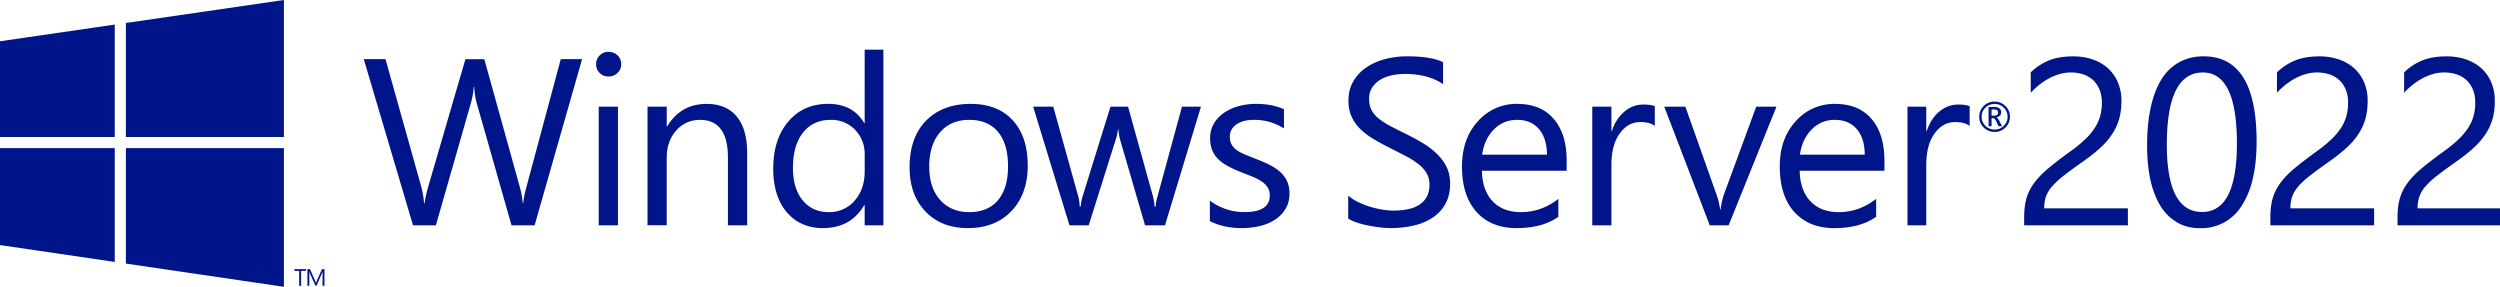
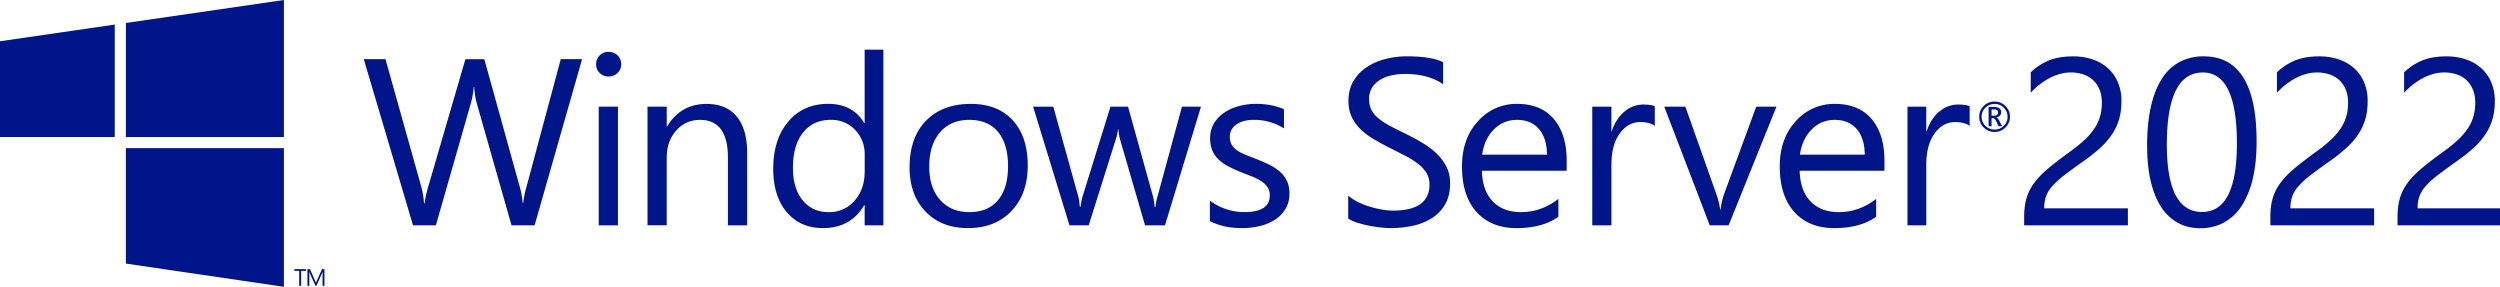
<svg xmlns="http://www.w3.org/2000/svg" viewBox="0 0 924 106">
-   <path fill="#001589" d="m215.14 21.86-17.55 61.42h-8.53l-12.79-44.89c-.54-1.9-.88-4-1-6.25h-.17a31.4 31.4 0 0 1-1.12 6.17L161.1 83.28h-8.45l-18.2-61.42h8.02l13.22 47.11c.54 1.97.89 4.03 1.03 6.17h.22c.15-1.51.6-3.57 1.34-6.17l13.74-47.1H179l13.17 47.45c.47 1.62.81 3.54 1.04 5.73h.18c.11-1.48.5-3.45 1.17-5.9l12.7-47.29h7.88m9.78 6.42a4.53 4.53 0 0 1-3.25-1.28 4.3 4.3 0 0 1-1.34-3.26 4.5 4.5 0 0 1 4.6-4.58c1.3 0 2.4.44 3.31 1.3.9.88 1.36 1.97 1.36 3.28 0 1.26-.45 2.33-1.36 3.22a4.58 4.58 0 0 1-3.32 1.32m3.47 55h-7.1V39.42h7.1v43.86m47.75 0h-7.1V58.27c0-9.31-3.44-13.96-10.31-13.96-3.56 0-6.5 1.32-8.82 3.96-2.33 2.64-3.49 5.97-3.49 10v25h-7.1V39.43h7.1v7.28h.17c3.35-5.54 8.2-8.3 14.56-8.3 4.85 0 8.56 1.54 11.13 4.64 2.58 3.1 3.86 7.57 3.86 13.42v26.82Zm50.36 0h-6.92v-7.46h-.17c-3.3 5.66-8.38 8.48-15.25 8.48-5.58 0-10.03-1.96-13.37-5.88-3.33-3.93-5-9.28-5-16.04 0-7.26 1.85-13.07 5.55-17.43 3.7-4.37 8.62-6.56 14.77-6.56 6.1 0 10.53 2.37 13.3 7.11h.17V18.35h6.92v64.93m-6.91-19.83v-6.47c0-3.54-1.2-6.53-3.56-9a12 12 0 0 0-9-3.68c-4.34 0-7.75 1.57-10.23 4.71-2.49 3.15-3.73 7.48-3.73 13.02 0 5.06 1.2 9.05 3.57 11.97 2.38 2.93 5.58 4.4 9.6 4.4a12.2 12.2 0 0 0 9.64-4.25c2.47-2.82 3.7-6.4 3.7-10.7Zm38.16 20.85c-6.56 0-11.8-2.04-15.7-6.14-3.92-4.1-5.87-9.53-5.87-16.3 0-7.36 2.03-13.12 6.1-17.26s9.58-6.2 16.51-6.2c6.61 0 11.78 2 15.49 6.03 3.71 4.02 5.57 9.6 5.57 16.75 0 7-2 12.6-6 16.8-4 4.22-9.37 6.32-16.1 6.32m.52-40c-4.57 0-8.18 1.54-10.83 4.6-2.66 3.08-3.99 7.3-3.99 12.7 0 5.2 1.35 9.3 4.03 12.3 2.69 3 6.29 4.5 10.8 4.5 4.59 0 8.11-1.48 10.59-4.42 2.47-2.94 3.7-7.12 3.7-12.55 0-5.48-1.23-9.7-3.7-12.68-2.48-2.96-6-4.45-10.6-4.45m85.61-4.88-13.3 43.86h-7.37l-9.14-31.4c-.35-1.2-.58-2.55-.7-4.06h-.16a19 19 0 0 1-.91 3.98l-9.92 31.48h-7.1l-13.44-43.86h7.45l9.18 32.98c.29 1 .5 2.31.6 3.94h.36c.08-1.26.34-2.6.78-4.03l10.22-32.89h6.5l9.18 33.06c.29 1.06.5 2.37.66 3.94h.34c.06-1.11.3-2.42.74-3.94l9.01-33.06h7.02m3.29 42.28v-7.55a21.17 21.17 0 0 0 12.78 4.24c6.24 0 9.36-2.05 9.36-6.16 0-1.17-.27-2.17-.8-2.98a7.9 7.9 0 0 0-2.17-2.16c-.9-.63-1.98-1.2-3.2-1.7-1.23-.5-2.55-1.02-3.96-1.56a51 51 0 0 1-5.18-2.34 15.6 15.6 0 0 1-3.73-2.65c-1-.99-1.75-2.1-2.25-3.37-.5-1.25-.76-2.72-.76-4.4 0-2.06.48-3.88 1.43-5.47a12.65 12.65 0 0 1 3.81-3.98 18 18 0 0 1 5.44-2.42 24.4 24.4 0 0 1 6.3-.81c3.84 0 7.28.65 10.31 1.97v7.1a20.3 20.3 0 0 0-11.26-3.16c-1.33 0-2.53.15-3.6.45s-1.98.72-2.75 1.26a5.9 5.9 0 0 0-1.77 1.95c-.42.76-.63 1.59-.63 2.5 0 1.15.2 2.1.63 2.87A6.4 6.4 0 0 0 457 55.4c.8.6 1.79 1.14 2.94 1.62 1.16.49 2.48 1.02 3.95 1.59 1.96.74 3.72 1.5 5.28 2.29 1.56.78 2.9 1.67 3.99 2.66 1.1.98 1.94 2.12 2.53 3.4.6 1.29.9 2.81.9 4.58 0 2.17-.49 4.06-1.46 5.66a12.3 12.3 0 0 1-3.87 3.98 17.9 17.9 0 0 1-5.6 2.36c-2.1.5-4.31.77-6.62.77-4.57 0-8.53-.87-11.88-2.6Zm51.13-.9v-8.5a16.7 16.7 0 0 0 3.54 2.32c1.37.68 2.82 1.26 4.33 1.73 1.52.47 3.04.83 4.57 1.1s2.95.38 4.25.38c4.48 0 7.82-.82 10.03-2.46s3.32-4 3.32-7.1c0-1.65-.37-3.09-1.11-4.32a12.3 12.3 0 0 0-3.06-3.36 30.3 30.3 0 0 0-4.6-2.91c-1.78-.93-3.7-1.9-5.75-2.94a101 101 0 0 1-6.07-3.3 26.2 26.2 0 0 1-4.9-3.68 15.3 15.3 0 0 1-3.26-4.56c-.8-1.7-1.2-3.69-1.2-5.97 0-2.8.62-5.23 1.87-7.3a15.85 15.85 0 0 1 4.9-5.12 22.3 22.3 0 0 1 6.9-3c2.59-.66 5.22-.99 7.91-.99 6.13 0 10.59.73 13.39 2.19v8.1c-3.67-2.52-8.38-3.78-14.12-3.78-1.6 0-3.19.16-4.77.5-1.59.32-3 .86-4.25 1.6a9.34 9.34 0 0 0-3.03 2.87 7.53 7.53 0 0 0-1.17 4.28c0 1.58.3 2.93.89 4.07a9.9 9.9 0 0 0 2.62 3.13c1.15.94 2.56 1.86 4.22 2.74 1.67.89 3.58 1.86 5.74 2.91a83 83 0 0 1 6.33 3.43c2 1.2 3.74 2.53 5.24 3.98 1.5 1.46 2.7 3.07 3.58 4.84s1.32 3.8 1.32 6.08c0 3.03-.6 5.6-1.8 7.7s-2.82 3.8-4.85 5.11a21.4 21.4 0 0 1-7.04 2.85c-2.66.58-5.46.88-8.4.88-.99 0-2.2-.08-3.65-.24a51 51 0 0 1-4.42-.68c-1.5-.3-2.92-.67-4.26-1.12a13.3 13.3 0 0 1-3.23-1.48Zm80.74-17.7h-31.32c.1 4.89 1.44 8.65 3.98 11.31s6.04 3.99 10.48 3.99c5 0 9.6-1.63 13.79-4.89v6.6c-3.9 2.8-9.06 4.2-15.47 4.2-6.27 0-11.2-2-14.78-5.98s-5.37-9.58-5.37-16.8c0-6.83 1.95-12.4 5.87-16.69a18.91 18.91 0 0 1 14.58-6.44c5.8 0 10.3 1.85 13.47 5.56 3.18 3.72 4.77 8.87 4.77 15.46v3.69Zm-7.28-5.95c-.03-4.05-1.02-7.2-2.97-9.46s-4.66-3.39-8.12-3.39c-3.35 0-6.2 1.19-8.54 3.56s-3.78 5.47-4.33 9.3h23.96Zm39.85-10.62c-1.24-.94-3.03-1.41-5.37-1.41-3.03 0-5.57 1.41-7.6 4.24-2.04 2.82-3.06 6.68-3.06 11.56v22.36h-7.08V39.42h7.08v9.04h.17a15.3 15.3 0 0 1 4.64-7.22c2.08-1.73 4.4-2.6 6.98-2.6 1.84 0 3.26.2 4.24.6v7.3Zm44.98-7.11L638.9 83.28h-6.97l-16.82-43.86h7.8L634.2 71.3a28.6 28.6 0 0 1 1.56 6.12h.17c.28-2.2.75-4.18 1.38-5.95l11.79-32.04h7.5ZM696.5 63.1h-31.34c.12 4.89 1.45 8.65 4 11.31 2.53 2.66 6.03 3.99 10.47 3.99 5 0 9.6-1.63 13.79-4.89v6.6c-3.9 2.8-9.06 4.2-15.47 4.2-6.27 0-11.2-2-14.78-5.98s-5.37-9.58-5.37-16.8c0-6.83 1.95-12.4 5.87-16.69a18.91 18.91 0 0 1 14.58-6.44c5.8 0 10.3 1.85 13.47 5.56 3.18 3.72 4.77 8.87 4.77 15.46v3.69Zm-7.29-5.95c-.03-4.05-1.02-7.2-2.97-9.46s-4.66-3.39-8.12-3.39c-3.35 0-6.2 1.19-8.54 3.56s-3.78 5.47-4.33 9.3h23.96Zm38.77-10.62c-1.24-.94-3.03-1.41-5.37-1.41-3.03 0-5.57 1.41-7.6 4.24-2.04 2.82-3.06 6.68-3.06 11.56v22.36H705V39.42h6.95v9.04h.18c1-3.09 2.55-5.5 4.64-7.22 2.07-1.73 4.4-2.6 6.97-2.6 1.85 0 3.26.2 4.24.6v7.3Zm48.87-8.57c0-1.88-.3-3.52-.9-4.92a9.8 9.8 0 0 0-2.42-3.5 9.95 9.95 0 0 0-3.61-2.07 15.06 15.06 0 0 0-8.58-.13 20 20 0 0 0-3.88 1.55 26 26 0 0 0-6.9 5.4v-7.55a21.3 21.3 0 0 1 6.68-4.39c2.48-1.01 5.49-1.52 9.04-1.52 2.54 0 4.9.37 7.06 1.1 2.17.73 4.05 1.79 5.64 3.19a14.8 14.8 0 0 1 3.74 5.18 17.3 17.3 0 0 1 1.36 7.06c0 2.43-.27 4.63-.84 6.6a20.3 20.3 0 0 1-2.56 5.57 27 27 0 0 1-4.3 5.01 61 61 0 0 1-6.11 4.88 208 208 0 0 0-7.22 5.27 32 32 0 0 0-4.5 4.09 11.9 11.9 0 0 0-2.34 3.81 13.3 13.3 0 0 0-.67 4.41h30.93v6.28h-38.34v-3.04c0-2.63.28-4.94.86-6.94s1.53-3.9 2.86-5.7 3.07-3.6 5.22-5.4c2.16-1.8 4.8-3.82 7.9-6.08a49.5 49.5 0 0 0 5.66-4.58 24 24 0 0 0 3.67-4.37 15.7 15.7 0 0 0 1.96-4.43c.4-1.5.59-3.09.59-4.78m57.19 14.35c0 5.14-.47 9.7-1.4 13.66a31.7 31.7 0 0 1-4.08 10.05 18.24 18.24 0 0 1-6.54 6.2 18.1 18.1 0 0 1-8.82 2.13c-3.12 0-5.9-.68-8.34-2.04a17.4 17.4 0 0 1-6.18-5.93c-1.67-2.6-2.94-5.79-3.81-9.57s-1.3-8.11-1.3-13c0-5.37.46-10.1 1.37-14.22.9-4.11 2.24-7.56 4-10.34a17.73 17.73 0 0 1 6.56-6.3 18.6 18.6 0 0 1 9-2.12c13.03 0 19.54 10.5 19.54 31.48m-7.28.69c0-17.48-4.2-26.21-12.6-26.21-8.88 0-13.3 8.9-13.3 26.68 0 16.59 4.34 24.88 13.03 24.88 8.58 0 12.87-8.45 12.87-25.35m-89.56-4.24a5.53 5.53 0 0 1-4.02-1.64 5.38 5.38 0 0 1-1.66-3.97 5.4 5.4 0 0 1 1.66-3.97 5.5 5.5 0 0 1 4.02-1.64c1.57 0 2.9.55 4.01 1.64 1.11 1.1 1.67 2.42 1.67 3.97s-.56 2.88-1.67 3.97a5.48 5.48 0 0 1-4 1.64Zm.01-10.34c-1.32 0-2.46.46-3.39 1.38a4.52 4.52 0 0 0-1.41 3.35c0 1.31.47 2.43 1.41 3.35a4.64 4.64 0 0 0 3.4 1.38 4.6 4.6 0 0 0 3.37-1.38 4.5 4.5 0 0 0 1.4-3.35c0-1.3-.47-2.42-1.4-3.35a4.62 4.62 0 0 0-3.38-1.38m2.75 8.25h-1.3l-.8-1.72c-.4-.86-.82-1.3-1.28-1.3h-.5v3.01h-1.1v-7.14H737c.84 0 1.5.17 1.95.52.46.35.69.83.69 1.43 0 .48-.16.9-.48 1.25a2.5 2.5 0 0 1-1.35.7v.02c.4.09.8.53 1.2 1.32l.94 1.9Zm-3.88-6.22v2.3h.9c1 0 1.5-.39 1.5-1.16 0-.44-.14-.74-.41-.9s-.7-.24-1.27-.24h-.72M113.1 100.12h-1.8v5.5h-.72v-5.5h-1.78v-.65h4.3v.65m6.83 5.51h-.72v-4.14c0-.32.02-.72.05-1.2h-.01c-.07.28-.13.48-.19.6l-2.1 4.74h-.36l-2.12-4.7a4 4 0 0 1-.18-.64h-.02c.03.25.04.66.04 1.21v4.13h-.7v-6.16h.95l1.9 4.3c.15.32.25.57.29.73h.02l.3-.75 1.94-4.28h.9v6.16Zm-15-54.99V0l-58.4 8.49v42.15h58.4M42.41 9.08 0 15.25v35.39h42.41V9.08M0 54.74v35.84l42.41 6.23V54.74H0m46.53 42.68 58.4 8.58V54.74h-58.4v42.68m821.32-59.46c0-1.88-.3-3.52-.9-4.92a9.8 9.8 0 0 0-2.42-3.5 9.95 9.95 0 0 0-3.61-2.07 15.06 15.06 0 0 0-8.58-.13 20 20 0 0 0-3.88 1.55 26 26 0 0 0-6.9 5.4v-7.55a21.3 21.3 0 0 1 6.68-4.39c2.48-1.01 5.49-1.52 9.04-1.52 2.54 0 4.9.37 7.06 1.1 2.17.73 4.05 1.79 5.64 3.19a14.8 14.8 0 0 1 3.74 5.18 17.3 17.3 0 0 1 1.36 7.06c0 2.43-.27 4.63-.84 6.6a20.3 20.3 0 0 1-2.56 5.57 27 27 0 0 1-4.3 5.01 61 61 0 0 1-6.11 4.88 208 208 0 0 0-7.22 5.27 32 32 0 0 0-4.5 4.09 11.9 11.9 0 0 0-2.34 3.81 13.3 13.3 0 0 0-.67 4.41h30.93v6.28h-38.34v-3.04c0-2.63.28-4.94.86-6.94s1.53-3.9 2.86-5.7 3.07-3.6 5.22-5.4c2.16-1.8 4.8-3.82 7.9-6.08a49.5 49.5 0 0 0 5.66-4.58 24 24 0 0 0 3.67-4.37 15.7 15.7 0 0 0 1.96-4.43c.4-1.5.59-3.09.59-4.78m47 0c0-1.88-.3-3.52-.9-4.92a9.8 9.8 0 0 0-2.42-3.5 9.95 9.95 0 0 0-3.61-2.07 15.06 15.06 0 0 0-8.58-.13 20 20 0 0 0-3.88 1.55 26 26 0 0 0-6.9 5.4v-7.55a21.3 21.3 0 0 1 6.68-4.39c2.48-1.01 5.49-1.52 9.04-1.52 2.54 0 4.9.37 7.06 1.1 2.17.73 4.05 1.79 5.64 3.19a14.8 14.8 0 0 1 3.74 5.18 17.3 17.3 0 0 1 1.36 7.06c0 2.43-.27 4.63-.84 6.6a20.3 20.3 0 0 1-2.56 5.57 27 27 0 0 1-4.3 5.01 61 61 0 0 1-6.11 4.88 208 208 0 0 0-7.22 5.27 32 32 0 0 0-4.5 4.09 11.9 11.9 0 0 0-2.34 3.81 13.3 13.3 0 0 0-.67 4.41h30.93v6.28h-38.34v-3.04c0-2.63.28-4.94.86-6.94s1.53-3.9 2.86-5.7 3.07-3.6 5.22-5.4c2.16-1.8 4.8-3.82 7.9-6.08a49.5 49.5 0 0 0 5.66-4.58 24 24 0 0 0 3.67-4.37 15.7 15.7 0 0 0 1.96-4.43c.4-1.5.59-3.09.59-4.78" />
+   <path fill="#001589" d="m215.14 21.86-17.55 61.42h-8.53l-12.79-44.89c-.54-1.9-.88-4-1-6.25h-.17a31.4 31.4 0 0 1-1.12 6.17L161.1 83.28h-8.45l-18.2-61.42h8.02l13.22 47.11c.54 1.97.89 4.03 1.03 6.17h.22c.15-1.51.6-3.57 1.34-6.17l13.74-47.1H179l13.17 47.45c.47 1.62.81 3.54 1.04 5.73h.18c.11-1.48.5-3.45 1.17-5.9l12.7-47.29h7.88m9.78 6.42a4.53 4.53 0 0 1-3.25-1.28 4.3 4.3 0 0 1-1.34-3.26 4.5 4.5 0 0 1 4.6-4.58c1.3 0 2.4.44 3.31 1.3.9.88 1.36 1.97 1.36 3.28 0 1.26-.45 2.33-1.36 3.22a4.58 4.58 0 0 1-3.32 1.32m3.47 55h-7.1V39.42h7.1v43.86m47.75 0h-7.1V58.27c0-9.31-3.44-13.96-10.31-13.96-3.56 0-6.5 1.32-8.82 3.96-2.33 2.64-3.49 5.97-3.49 10v25h-7.1V39.43h7.1v7.28h.17c3.35-5.54 8.2-8.3 14.56-8.3 4.85 0 8.56 1.54 11.13 4.64 2.58 3.1 3.86 7.57 3.86 13.42v26.82Zm50.36 0h-6.92v-7.46h-.17c-3.3 5.66-8.38 8.48-15.25 8.48-5.58 0-10.03-1.96-13.37-5.88-3.33-3.93-5-9.28-5-16.04 0-7.26 1.85-13.07 5.55-17.43 3.7-4.37 8.62-6.56 14.77-6.56 6.1 0 10.53 2.37 13.3 7.11h.17V18.35h6.92v64.93m-6.91-19.83v-6.47c0-3.54-1.2-6.53-3.56-9a12 12 0 0 0-9-3.68c-4.34 0-7.75 1.57-10.23 4.71-2.49 3.15-3.73 7.48-3.73 13.02 0 5.06 1.2 9.05 3.57 11.97 2.38 2.93 5.58 4.4 9.6 4.4a12.2 12.2 0 0 0 9.64-4.25c2.47-2.82 3.7-6.4 3.7-10.7Zm38.16 20.85c-6.56 0-11.8-2.04-15.7-6.14-3.92-4.1-5.87-9.53-5.87-16.3 0-7.36 2.03-13.12 6.1-17.26s9.58-6.2 16.51-6.2c6.61 0 11.78 2 15.49 6.03 3.71 4.02 5.57 9.6 5.57 16.75 0 7-2 12.6-6 16.8-4 4.22-9.37 6.32-16.1 6.32m.52-40c-4.57 0-8.18 1.54-10.83 4.6-2.66 3.08-3.99 7.3-3.99 12.7 0 5.2 1.35 9.3 4.03 12.3 2.69 3 6.29 4.5 10.8 4.5 4.59 0 8.11-1.48 10.59-4.42 2.47-2.94 3.7-7.12 3.7-12.55 0-5.48-1.23-9.7-3.7-12.68-2.48-2.96-6-4.45-10.6-4.45m85.61-4.88-13.3 43.86h-7.37l-9.14-31.4c-.35-1.2-.58-2.55-.7-4.06h-.16a19 19 0 0 1-.91 3.98l-9.92 31.48h-7.1l-13.44-43.86h7.45l9.18 32.98c.29 1 .5 2.31.6 3.94h.36c.08-1.26.34-2.6.78-4.03l10.22-32.89h6.5l9.18 33.06c.29 1.06.5 2.37.66 3.94h.34c.06-1.11.3-2.42.74-3.94l9.01-33.06h7.02m3.29 42.28v-7.55a21.17 21.17 0 0 0 12.78 4.24c6.24 0 9.36-2.05 9.36-6.16 0-1.17-.27-2.17-.8-2.98a7.9 7.9 0 0 0-2.17-2.16c-.9-.63-1.98-1.2-3.2-1.7-1.23-.5-2.55-1.02-3.96-1.56a51 51 0 0 1-5.18-2.34 15.6 15.6 0 0 1-3.73-2.65c-1-.99-1.75-2.1-2.25-3.37-.5-1.25-.76-2.72-.76-4.4 0-2.06.48-3.88 1.43-5.47a12.65 12.65 0 0 1 3.81-3.98 18 18 0 0 1 5.44-2.42 24.4 24.4 0 0 1 6.3-.81c3.84 0 7.28.65 10.31 1.97v7.1a20.3 20.3 0 0 0-11.26-3.16c-1.33 0-2.53.15-3.6.45s-1.98.72-2.75 1.26a5.9 5.9 0 0 0-1.77 1.95c-.42.76-.63 1.59-.63 2.5 0 1.15.2 2.1.63 2.87A6.4 6.4 0 0 0 457 55.4c.8.6 1.79 1.14 2.94 1.62 1.16.49 2.48 1.02 3.95 1.59 1.96.74 3.72 1.5 5.28 2.29 1.56.78 2.9 1.67 3.99 2.66 1.1.98 1.94 2.12 2.53 3.4.6 1.29.9 2.81.9 4.58 0 2.17-.49 4.06-1.46 5.66a12.3 12.3 0 0 1-3.87 3.98 17.9 17.9 0 0 1-5.6 2.36c-2.1.5-4.31.77-6.62.77-4.57 0-8.53-.87-11.88-2.6Zm51.13-.9v-8.5a16.7 16.7 0 0 0 3.54 2.32c1.37.68 2.82 1.26 4.33 1.73 1.52.47 3.04.83 4.57 1.1s2.95.38 4.25.38c4.48 0 7.82-.82 10.03-2.46s3.32-4 3.32-7.1c0-1.65-.37-3.09-1.11-4.32a12.3 12.3 0 0 0-3.06-3.36 30.3 30.3 0 0 0-4.6-2.91c-1.78-.93-3.7-1.9-5.75-2.94a101 101 0 0 1-6.07-3.3 26.2 26.2 0 0 1-4.9-3.68 15.3 15.3 0 0 1-3.26-4.56c-.8-1.7-1.2-3.69-1.2-5.97 0-2.8.62-5.23 1.87-7.3a15.85 15.85 0 0 1 4.9-5.12 22.3 22.3 0 0 1 6.9-3c2.59-.66 5.22-.99 7.91-.99 6.13 0 10.59.73 13.39 2.19v8.1c-3.67-2.52-8.38-3.78-14.12-3.78-1.6 0-3.19.16-4.77.5-1.59.32-3 .86-4.25 1.6a9.34 9.34 0 0 0-3.03 2.87 7.53 7.53 0 0 0-1.17 4.28c0 1.58.3 2.93.89 4.07a9.9 9.9 0 0 0 2.62 3.13c1.15.94 2.56 1.86 4.22 2.74 1.67.89 3.58 1.86 5.74 2.91a83 83 0 0 1 6.33 3.43c2 1.2 3.74 2.53 5.24 3.98 1.5 1.46 2.7 3.07 3.58 4.84s1.32 3.8 1.32 6.08c0 3.03-.6 5.6-1.8 7.7s-2.82 3.8-4.85 5.11a21.4 21.4 0 0 1-7.04 2.85c-2.66.58-5.46.88-8.4.88-.99 0-2.2-.08-3.65-.24a51 51 0 0 1-4.42-.68c-1.5-.3-2.92-.67-4.26-1.12a13.3 13.3 0 0 1-3.23-1.48Zm80.74-17.7h-31.32c.1 4.89 1.44 8.65 3.98 11.31s6.04 3.99 10.48 3.99c5 0 9.6-1.63 13.79-4.89v6.6c-3.9 2.8-9.06 4.2-15.47 4.2-6.27 0-11.2-2-14.78-5.98s-5.37-9.58-5.37-16.8c0-6.83 1.95-12.4 5.87-16.69a18.91 18.91 0 0 1 14.58-6.44c5.8 0 10.3 1.85 13.47 5.56 3.18 3.72 4.77 8.87 4.77 15.46v3.69Zm-7.28-5.95c-.03-4.05-1.02-7.2-2.97-9.46s-4.66-3.39-8.12-3.39c-3.35 0-6.2 1.19-8.54 3.56s-3.78 5.47-4.33 9.3h23.96Zm39.85-10.62c-1.24-.94-3.03-1.41-5.37-1.41-3.03 0-5.57 1.41-7.6 4.24-2.04 2.82-3.06 6.68-3.06 11.56v22.36h-7.08V39.42h7.08v9.04h.17a15.3 15.3 0 0 1 4.64-7.22c2.08-1.73 4.4-2.6 6.98-2.6 1.84 0 3.26.2 4.24.6v7.3Zm44.98-7.11L638.9 83.28h-6.97l-16.82-43.86h7.8L634.2 71.3a28.6 28.6 0 0 1 1.56 6.12h.17c.28-2.2.75-4.18 1.38-5.95l11.79-32.04h7.5ZM696.5 63.1h-31.34c.12 4.89 1.45 8.65 4 11.31 2.53 2.66 6.03 3.99 10.47 3.99 5 0 9.6-1.63 13.79-4.89v6.6c-3.9 2.8-9.06 4.2-15.47 4.2-6.27 0-11.2-2-14.78-5.98s-5.37-9.58-5.37-16.8c0-6.83 1.95-12.4 5.87-16.69a18.91 18.91 0 0 1 14.58-6.44c5.8 0 10.3 1.85 13.47 5.56 3.18 3.72 4.77 8.87 4.77 15.46v3.69Zm-7.29-5.95c-.03-4.05-1.02-7.2-2.97-9.46s-4.66-3.39-8.12-3.39c-3.35 0-6.2 1.19-8.54 3.56s-3.78 5.47-4.33 9.3h23.96Zm38.77-10.62c-1.24-.94-3.03-1.41-5.37-1.41-3.03 0-5.57 1.41-7.6 4.24-2.04 2.82-3.06 6.68-3.06 11.56v22.36H705V39.42h6.95v9.04h.18c1-3.09 2.55-5.5 4.64-7.22 2.07-1.73 4.4-2.6 6.97-2.6 1.85 0 3.26.2 4.24.6v7.3Zm48.87-8.57c0-1.88-.3-3.52-.9-4.92a9.8 9.8 0 0 0-2.42-3.5 9.95 9.95 0 0 0-3.61-2.07 15.06 15.06 0 0 0-8.58-.13 20 20 0 0 0-3.88 1.55 26 26 0 0 0-6.9 5.4v-7.55a21.3 21.3 0 0 1 6.68-4.39c2.48-1.01 5.49-1.52 9.04-1.52 2.54 0 4.9.37 7.06 1.1 2.17.73 4.05 1.79 5.64 3.19a14.8 14.8 0 0 1 3.74 5.18 17.3 17.3 0 0 1 1.36 7.06c0 2.43-.27 4.63-.84 6.6a20.3 20.3 0 0 1-2.56 5.57 27 27 0 0 1-4.3 5.01 61 61 0 0 1-6.11 4.88 208 208 0 0 0-7.22 5.27 32 32 0 0 0-4.5 4.09 11.9 11.9 0 0 0-2.34 3.81 13.3 13.3 0 0 0-.67 4.41h30.93v6.28h-38.34v-3.04c0-2.63.28-4.94.86-6.94s1.53-3.9 2.86-5.7 3.07-3.6 5.22-5.4c2.16-1.8 4.8-3.82 7.9-6.08a49.5 49.5 0 0 0 5.66-4.58 24 24 0 0 0 3.67-4.37 15.7 15.7 0 0 0 1.96-4.43c.4-1.5.59-3.09.59-4.78m57.19 14.35c0 5.14-.47 9.7-1.4 13.66a31.7 31.7 0 0 1-4.08 10.05 18.24 18.24 0 0 1-6.54 6.2 18.1 18.1 0 0 1-8.82 2.13c-3.12 0-5.9-.68-8.34-2.04a17.4 17.4 0 0 1-6.18-5.93c-1.67-2.6-2.94-5.79-3.81-9.57s-1.3-8.11-1.3-13c0-5.37.46-10.1 1.37-14.22.9-4.11 2.24-7.56 4-10.34a17.73 17.73 0 0 1 6.56-6.3 18.6 18.6 0 0 1 9-2.12c13.03 0 19.54 10.5 19.54 31.48m-7.28.69c0-17.48-4.2-26.21-12.6-26.21-8.88 0-13.3 8.9-13.3 26.68 0 16.59 4.34 24.88 13.03 24.88 8.58 0 12.87-8.45 12.87-25.35m-89.56-4.24a5.53 5.53 0 0 1-4.02-1.64 5.38 5.38 0 0 1-1.66-3.97 5.4 5.4 0 0 1 1.66-3.97 5.5 5.5 0 0 1 4.02-1.64c1.57 0 2.9.55 4.01 1.64 1.11 1.1 1.67 2.42 1.67 3.97s-.56 2.88-1.67 3.97a5.48 5.48 0 0 1-4 1.64Zm.01-10.34c-1.32 0-2.46.46-3.39 1.38a4.52 4.52 0 0 0-1.41 3.35c0 1.31.47 2.43 1.41 3.35a4.64 4.64 0 0 0 3.4 1.38 4.6 4.6 0 0 0 3.37-1.38 4.5 4.5 0 0 0 1.4-3.35c0-1.3-.47-2.42-1.4-3.35a4.62 4.62 0 0 0-3.38-1.38m2.75 8.25h-1.3l-.8-1.72c-.4-.86-.82-1.3-1.28-1.3h-.5v3.01h-1.1v-7.14H737c.84 0 1.5.17 1.95.52.46.35.69.83.69 1.43 0 .48-.16.9-.48 1.25a2.5 2.5 0 0 1-1.35.7v.02c.4.09.8.53 1.2 1.32l.94 1.9Zm-3.88-6.22v2.3h.9c1 0 1.5-.39 1.5-1.16 0-.44-.14-.74-.41-.9s-.7-.24-1.27-.24h-.72M113.1 100.12h-1.8v5.5h-.72v-5.5h-1.78v-.65h4.3v.65m6.83 5.51h-.72v-4.14c0-.32.02-.72.05-1.2h-.01c-.07.28-.13.48-.19.6l-2.1 4.74h-.36l-2.12-4.7a4 4 0 0 1-.18-.64h-.02c.03.25.04.66.04 1.21v4.13h-.7v-6.16h.95l1.9 4.3c.15.32.25.57.29.73h.02l.3-.75 1.94-4.28h.9v6.16Zm-15-54.99V0l-58.4 8.49v42.15h58.4M42.41 9.08 0 15.25v35.39h42.41V9.08M0 54.74v35.84V54.74H0m46.53 42.68 58.4 8.58V54.74h-58.4v42.68m821.32-59.46c0-1.88-.3-3.52-.9-4.92a9.8 9.8 0 0 0-2.42-3.5 9.95 9.95 0 0 0-3.61-2.07 15.06 15.06 0 0 0-8.58-.13 20 20 0 0 0-3.88 1.55 26 26 0 0 0-6.9 5.4v-7.55a21.3 21.3 0 0 1 6.68-4.39c2.48-1.01 5.49-1.52 9.04-1.52 2.54 0 4.9.37 7.06 1.1 2.17.73 4.05 1.79 5.64 3.19a14.8 14.8 0 0 1 3.74 5.18 17.3 17.3 0 0 1 1.36 7.06c0 2.43-.27 4.63-.84 6.6a20.3 20.3 0 0 1-2.56 5.57 27 27 0 0 1-4.3 5.01 61 61 0 0 1-6.11 4.88 208 208 0 0 0-7.22 5.27 32 32 0 0 0-4.5 4.09 11.9 11.9 0 0 0-2.34 3.81 13.3 13.3 0 0 0-.67 4.41h30.93v6.28h-38.34v-3.04c0-2.63.28-4.94.86-6.94s1.53-3.9 2.86-5.7 3.07-3.6 5.22-5.4c2.16-1.8 4.8-3.82 7.9-6.08a49.5 49.5 0 0 0 5.66-4.58 24 24 0 0 0 3.67-4.37 15.7 15.7 0 0 0 1.96-4.43c.4-1.5.59-3.09.59-4.78m47 0c0-1.88-.3-3.52-.9-4.92a9.8 9.8 0 0 0-2.42-3.5 9.95 9.95 0 0 0-3.61-2.07 15.06 15.06 0 0 0-8.58-.13 20 20 0 0 0-3.88 1.55 26 26 0 0 0-6.9 5.4v-7.55a21.3 21.3 0 0 1 6.68-4.39c2.48-1.01 5.49-1.52 9.04-1.52 2.54 0 4.9.37 7.06 1.1 2.17.73 4.05 1.79 5.64 3.19a14.8 14.8 0 0 1 3.74 5.18 17.3 17.3 0 0 1 1.36 7.06c0 2.43-.27 4.63-.84 6.6a20.3 20.3 0 0 1-2.56 5.57 27 27 0 0 1-4.3 5.01 61 61 0 0 1-6.11 4.88 208 208 0 0 0-7.22 5.27 32 32 0 0 0-4.5 4.09 11.9 11.9 0 0 0-2.34 3.81 13.3 13.3 0 0 0-.67 4.41h30.93v6.28h-38.34v-3.04c0-2.63.28-4.94.86-6.94s1.53-3.9 2.86-5.7 3.07-3.6 5.22-5.4c2.16-1.8 4.8-3.82 7.9-6.08a49.5 49.5 0 0 0 5.66-4.58 24 24 0 0 0 3.67-4.37 15.7 15.7 0 0 0 1.96-4.43c.4-1.5.59-3.09.59-4.78" />
</svg>